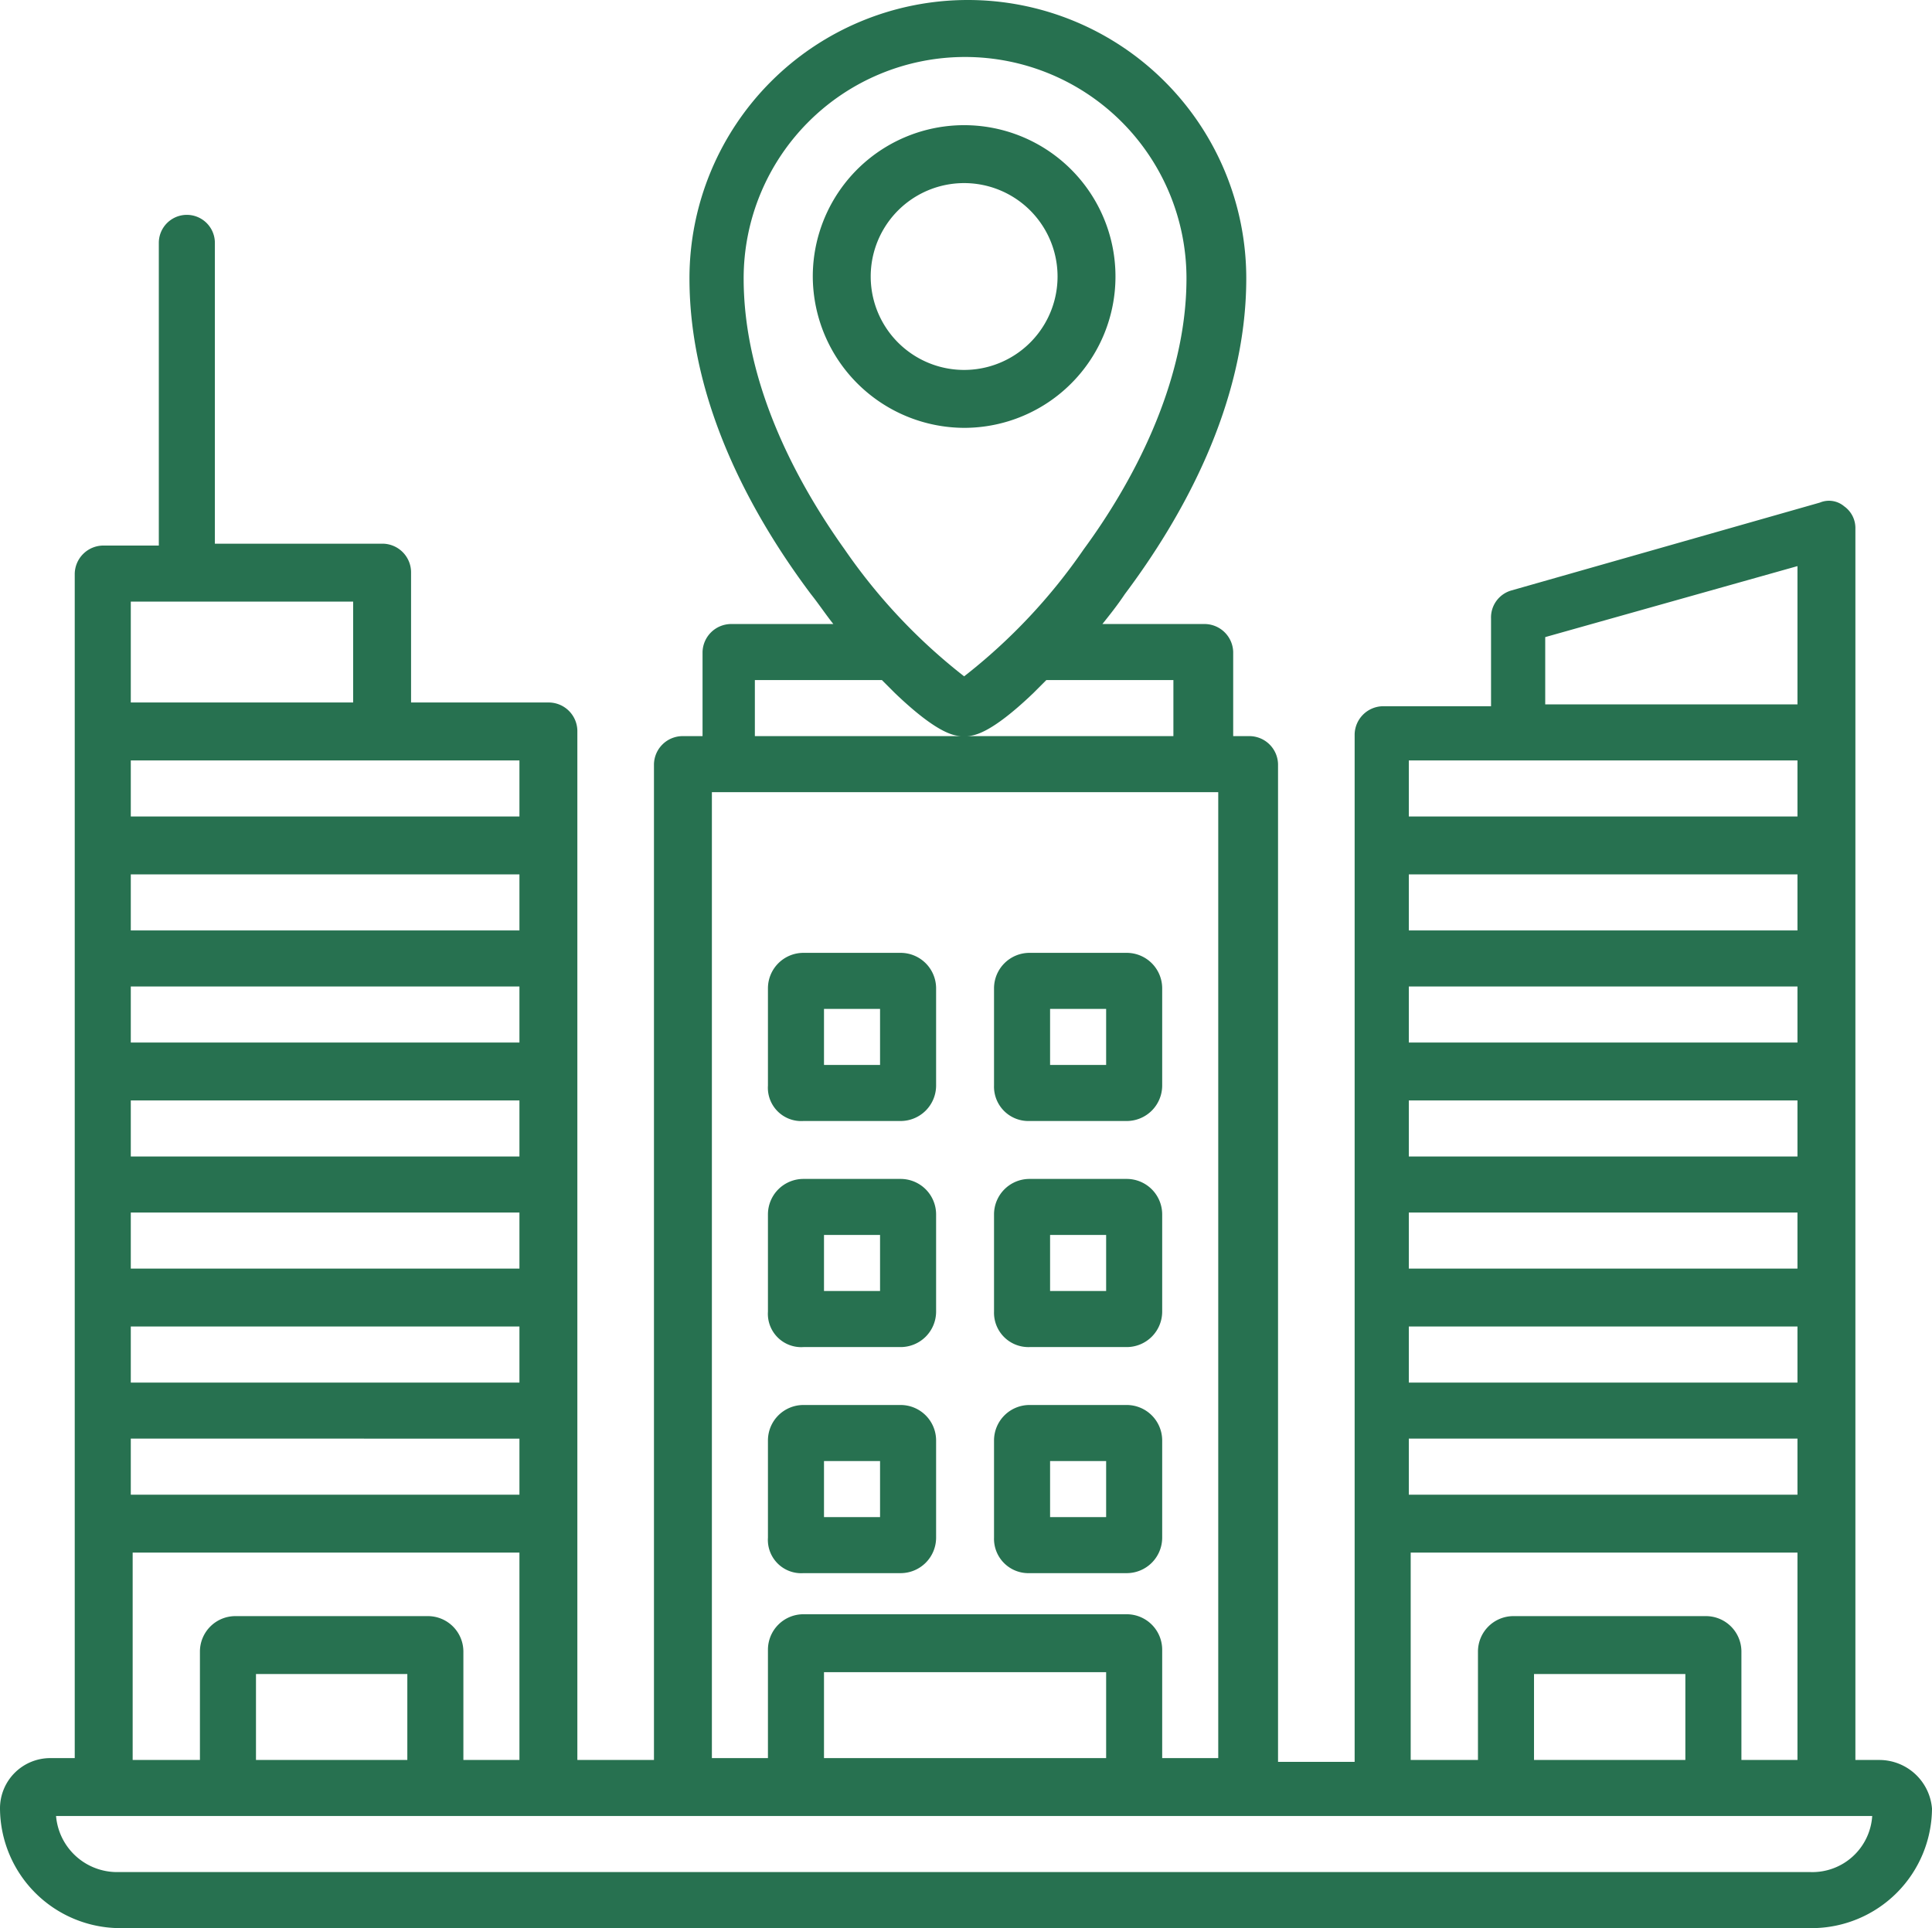
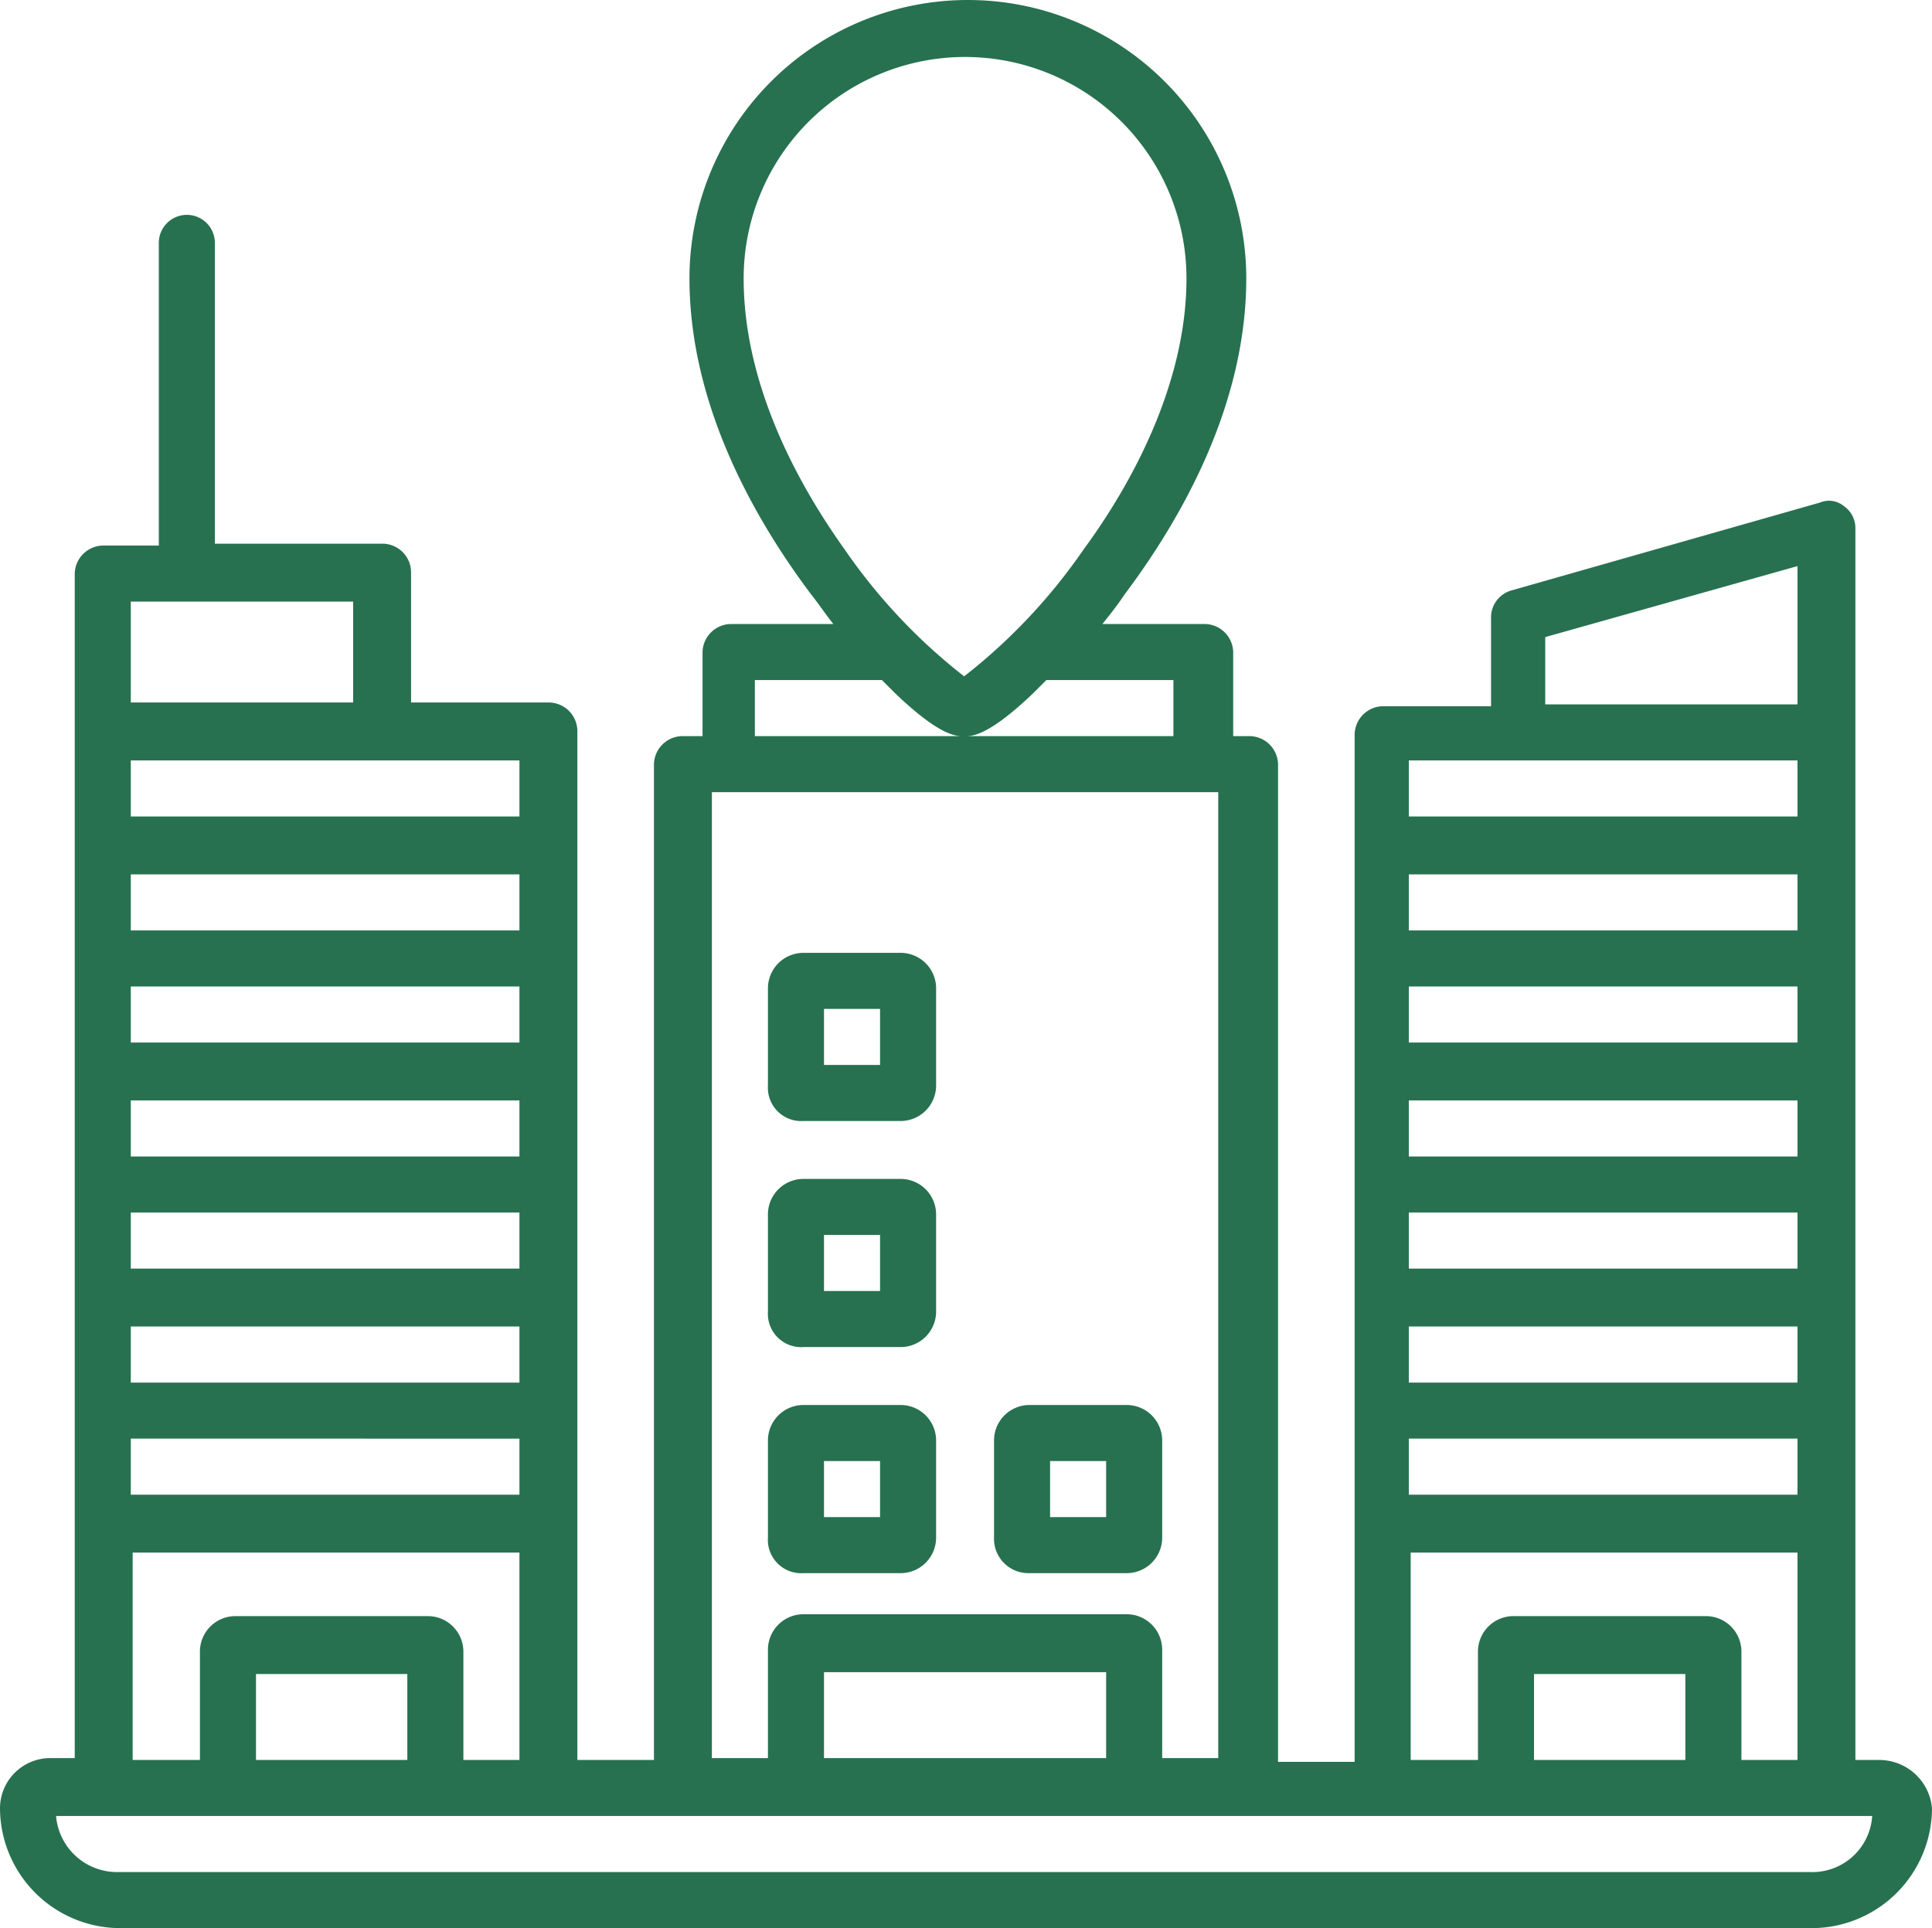
<svg xmlns="http://www.w3.org/2000/svg" width="103.4" height="103.2" viewBox="0 0 103.4 103.2">
  <g id="Group_6" data-name="Group 6" transform="translate(-27.5 -23.9)">
    <g id="Group_5" data-name="Group 5">
      <path id="Path_9" data-name="Path 9" d="M70.5,83.9h5.2A1.9,1.9,0,0,0,77.6,82V76.8a1.9,1.9,0,0,0-1.9-1.9H70.5a1.9,1.9,0,0,0-1.9,1.9V82A1.784,1.784,0,0,0,70.5,83.9Zm1.1-6h3v3h-3Z" fill="#277150" />
-       <path id="Path_10" data-name="Path 10" d="M82.6,83.9h5.2A1.9,1.9,0,0,0,89.7,82V76.8a1.9,1.9,0,0,0-1.9-1.9H82.6a1.9,1.9,0,0,0-1.9,1.9V82A1.839,1.839,0,0,0,82.6,83.9Zm1.1-6h3v3h-3Z" fill="#277150" />
      <path id="Path_11" data-name="Path 11" d="M70.5,96h5.2a1.9,1.9,0,0,0,1.9-1.9V88.9A1.9,1.9,0,0,0,75.7,87H70.5a1.9,1.9,0,0,0-1.9,1.9v5.2A1.784,1.784,0,0,0,70.5,96Zm1.1-6h3v3h-3Z" fill="#277150" />
-       <path id="Path_12" data-name="Path 12" d="M82.6,96h5.2a1.9,1.9,0,0,0,1.9-1.9V88.9A1.9,1.9,0,0,0,87.8,87H82.6a1.9,1.9,0,0,0-1.9,1.9v5.2A1.839,1.839,0,0,0,82.6,96Zm1.1-6h3v3h-3Z" fill="#277150" />
      <path id="Path_13" data-name="Path 13" d="M70.5,108.1h5.2a1.9,1.9,0,0,0,1.9-1.9V101a1.9,1.9,0,0,0-1.9-1.9H70.5a1.9,1.9,0,0,0-1.9,1.9v5.2A1.784,1.784,0,0,0,70.5,108.1Zm1.1-6h3v3h-3Z" fill="#277150" />
      <path id="Path_14" data-name="Path 14" d="M82.6,108.1h5.2a1.9,1.9,0,0,0,1.9-1.9V101a1.9,1.9,0,0,0-1.9-1.9H82.6a1.9,1.9,0,0,0-1.9,1.9v5.2A1.839,1.839,0,0,0,82.6,108.1Zm1.1-6h3v3h-3Z" fill="#277150" />
      <path id="Path_15" data-name="Path 15" d="M128.1,118.1h-1.3V52.2a1.425,1.425,0,0,0-.6-1.2,1.258,1.258,0,0,0-1.3-.2l-16.5,4.7a1.5,1.5,0,0,0-1.1,1.5v4.7h-5.8a1.538,1.538,0,0,0-1.5,1.5v55H95.9V64.8a1.538,1.538,0,0,0-1.5-1.5h-.9V58.8A1.538,1.538,0,0,0,92,57.3H86.5c.4-.5.8-1,1.2-1.6,3-4,6.5-10.1,6.5-16.9a14.9,14.9,0,0,0-29.8,0c0,6.8,3.5,12.9,6.5,16.9.4.5.8,1.1,1.2,1.6H66.6a1.538,1.538,0,0,0-1.5,1.5v4.5H64a1.538,1.538,0,0,0-1.5,1.5v53.3H58.4v-49h0V63a1.538,1.538,0,0,0-1.5-1.5H49.5v-7A1.538,1.538,0,0,0,48,53H39V36.9a1.5,1.5,0,1,0-3,0V53.1H33a1.538,1.538,0,0,0-1.5,1.5V69.1h0V118H30.2a2.689,2.689,0,0,0-2.7,2.7,6.445,6.445,0,0,0,6.4,6.4h90.6a6.445,6.445,0,0,0,6.4-6.4A2.83,2.83,0,0,0,128.1,118.1ZM102.9,76.7h20.8v3H102.9v-3Zm20.8,6.1v3H102.9v-3Zm-20.8,6h20.8v3H102.9v-3Zm20.8-15.1H102.9v-3h20.8ZM102.9,94.9h20.8v3H102.9v-3Zm0,6h20.8v3H102.9v-3ZM110.2,58l13.5-3.8v7.4H110.2Zm-7.3,6.6h20.8v3H102.9v-3Zm0,42.4h20.8v11.1h-3v-5.8a1.9,1.9,0,0,0-1.9-1.9H108.5a1.9,1.9,0,0,0-1.9,1.9v5.8H103V107Zm14.8,11.1h-8.1v-4.6h8.1ZM65.5,66.3H92.7V118h-3v-5.8a1.9,1.9,0,0,0-1.9-1.9H70.5a1.9,1.9,0,0,0-1.9,1.9V118h-3V66.3Zm6.1,47.1H86.7V118H71.6ZM90.3,60.3v3H79.2c.4,0,1.3-.1,3.6-2.3l.7-.7Zm-23-21.5a11.85,11.85,0,1,1,23.7,0c0,5.7-3,11.1-5.5,14.5a30.593,30.593,0,0,1-6.4,6.8,30.593,30.593,0,0,1-6.4-6.8C70.2,49.8,67.3,44.5,67.3,38.8Zm.6,21.5h6.8l.7.7c2.3,2.2,3.2,2.3,3.6,2.3H67.9ZM55.3,70.7v3H34.5v-3Zm-20.8,6H55.3v3H34.5Zm20.8,6.1v3H34.5v-3Zm-20.8,6H55.3v3H34.5Zm0,6.1H55.3v3H34.5Zm0,6H55.3v3H34.5ZM55.3,67.6H34.5v-3H55.3ZM34.5,56.1H46.4v5.4H34.5Zm0,50.9H55.3v11.1h-3v-5.8a1.9,1.9,0,0,0-1.9-1.9H40.1a1.9,1.9,0,0,0-1.9,1.9v5.8H34.6V107Zm14.8,11.1H41.2v-4.6h8.1v4.6Zm75.1,6H33.8a3.278,3.278,0,0,1-3.3-3h97.2a3.21,3.21,0,0,1-3.3,3Z" fill="#277150" />
-       <path id="Path_16" data-name="Path 16" d="M79.1,46.8A8.1,8.1,0,1,0,71,38.7,8.13,8.13,0,0,0,79.1,46.8Zm0-13.1a5,5,0,0,1,0,10,5,5,0,0,1,0-10Z" fill="#277150" />
    </g>
  </g>
</svg>